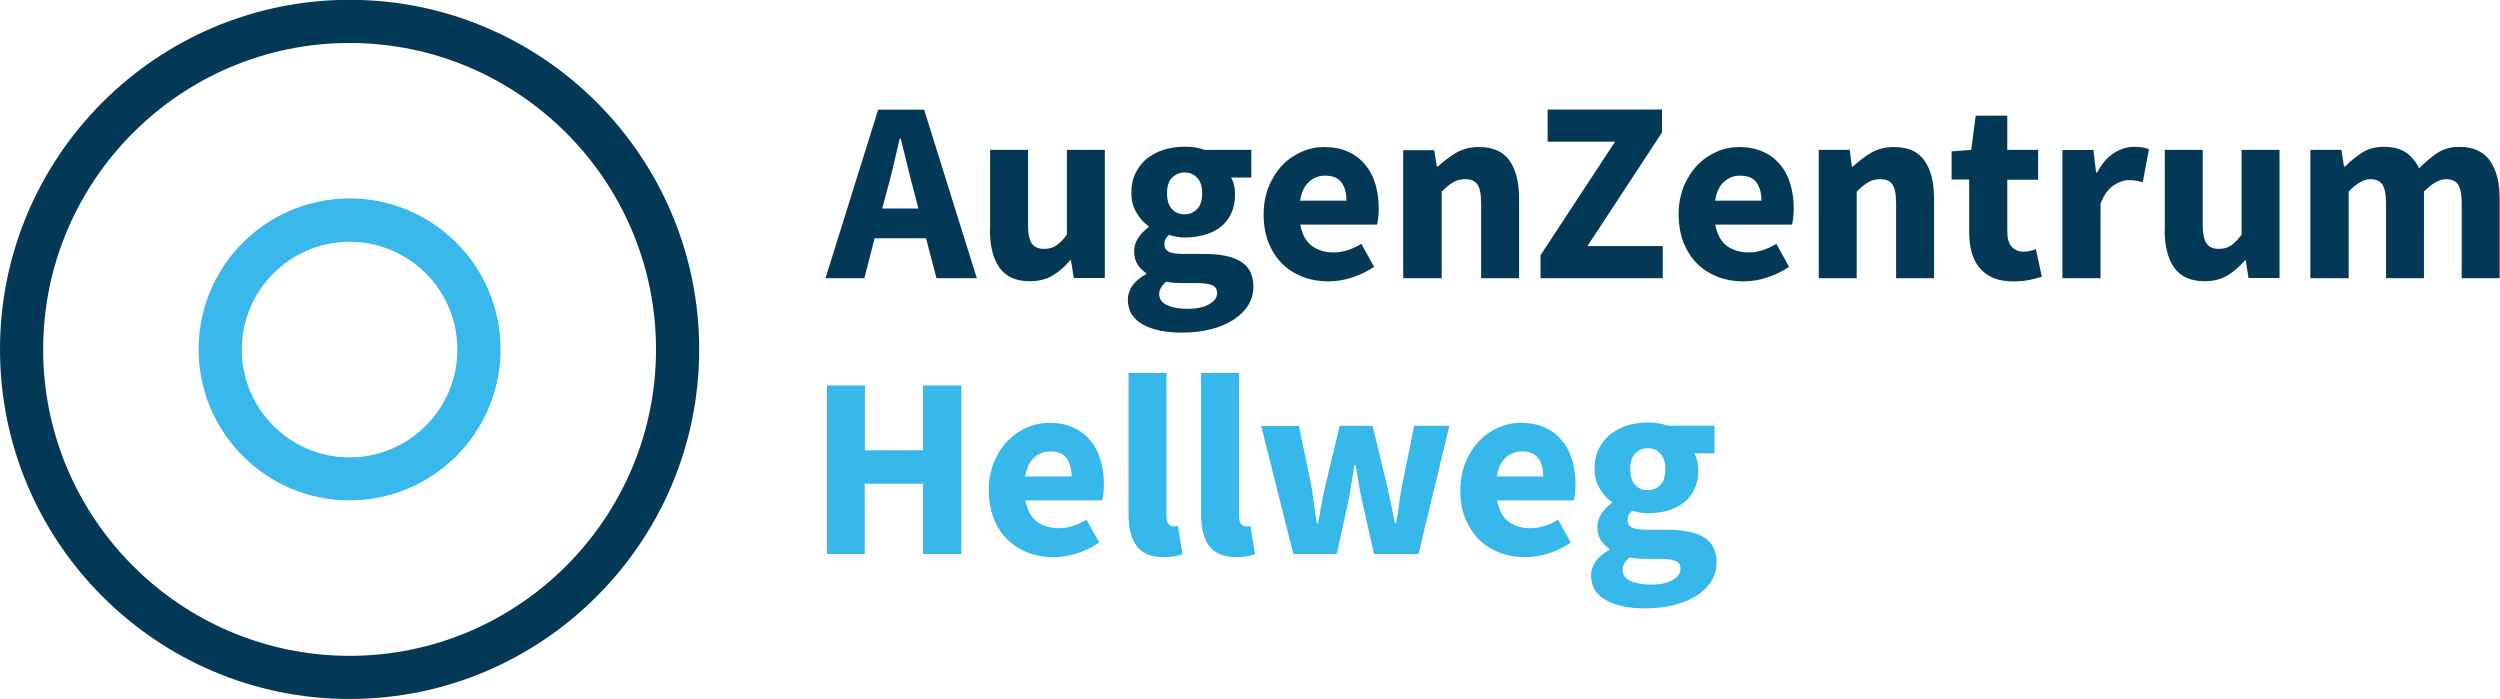
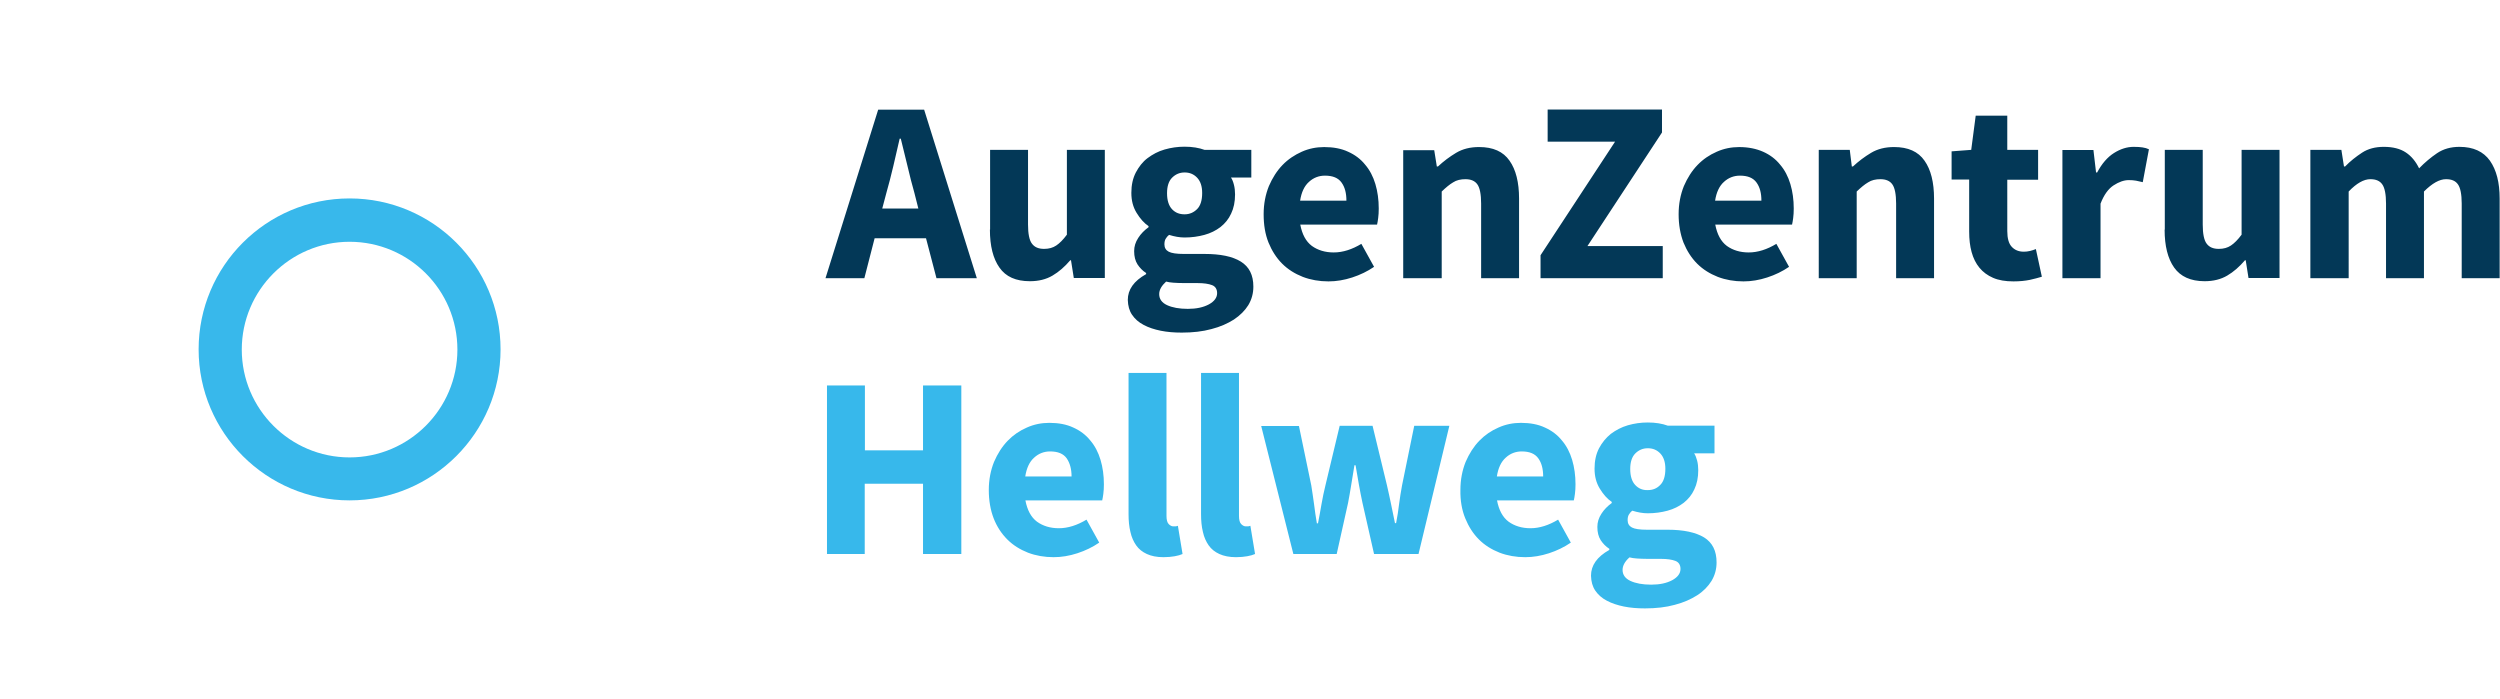
<svg xmlns="http://www.w3.org/2000/svg" xmlns:xlink="http://www.w3.org/1999/xlink" version="1.1" id="Ebene_1" x="0px" y="0px" width="583.078px" height="163.027px" viewBox="0 0 583.078 163.027" xml:space="preserve">
  <g>
    <g>
      <g>
        <defs>
          <rect id="SVGID_1_" y="0" width="583.078" height="163.027" />
        </defs>
        <clipPath id="SVGID_2_">
          <use xlink:href="#SVGID_1_" overflow="visible" />
        </clipPath>
        <path clip-path="url(#SVGID_2_)" fill="#37B8EB" d="M381.398,113.13c-0.785-0.827-1.178-2.092-1.178-3.748     c0-1.611,0.393-2.832,1.178-3.616c0.783-0.784,1.742-1.221,2.92-1.221c1.176,0,2.135,0.394,2.92,1.221     c0.783,0.828,1.176,2.005,1.176,3.573c0,1.699-0.393,2.964-1.176,3.747c-0.785,0.828-1.744,1.222-2.92,1.222     C383.141,114.351,382.182,113.958,381.398,113.13 M372.072,137.752c0.654,0.958,1.525,1.743,2.701,2.354     c1.135,0.609,2.484,1.046,3.967,1.352c1.525,0.306,3.137,0.437,4.924,0.437c2.572,0,4.881-0.263,6.93-0.828     c2.047-0.522,3.791-1.309,5.229-2.223c1.439-0.915,2.572-2.093,3.355-3.355c0.785-1.307,1.178-2.745,1.178-4.314     c0-2.7-0.959-4.618-2.92-5.839c-1.961-1.177-4.795-1.787-8.455-1.787h-4.836c-1.701,0-2.877-0.174-3.531-0.521     c-0.65-0.349-1.002-0.915-1.002-1.7c0-0.521,0.09-0.958,0.264-1.264s0.436-0.653,0.828-0.958     c1.264,0.392,2.438,0.608,3.615,0.608c1.656,0,3.184-0.218,4.619-0.608c1.439-0.394,2.658-1.003,3.748-1.831     c1.045-0.828,1.916-1.874,2.482-3.139c0.611-1.264,0.916-2.744,0.916-4.487c0-0.784-0.088-1.568-0.262-2.224     c-0.174-0.652-0.393-1.264-0.697-1.698h4.75v-6.449H388.98c-1.307-0.479-2.875-0.741-4.662-0.741     c-1.613,0-3.139,0.218-4.664,0.653c-1.48,0.436-2.789,1.133-3.965,2.005c-1.133,0.915-2.049,2.048-2.746,3.354     c-0.697,1.352-1.045,2.921-1.045,4.75c0,1.787,0.393,3.313,1.221,4.663c0.826,1.352,1.742,2.396,2.789,3.095v0.262     c-0.959,0.697-1.787,1.524-2.398,2.483c-0.652,1.003-0.957,2.005-0.957,3.095c0,1.264,0.26,2.266,0.783,3.094     c0.523,0.784,1.178,1.481,2.004,2.005v0.262c-2.875,1.612-4.27,3.616-4.27,6.015C371.113,135.66,371.418,136.793,372.072,137.752      M380.047,129.995c0.48,0.13,1.047,0.218,1.699,0.261c0.654,0.044,1.482,0.089,2.527,0.089h3.096c1.48,0,2.613,0.174,3.398,0.479     c0.785,0.306,1.176,0.959,1.176,1.874c0,1.046-0.652,1.918-1.916,2.615c-1.309,0.696-2.92,1.046-4.926,1.046     c-2.004,0-3.617-0.306-4.836-0.872c-1.221-0.566-1.83-1.438-1.83-2.571C378.436,131.956,378.957,130.953,380.047,129.995      M349.107,111.169c0.305-2.005,1.002-3.485,2.092-4.444c1.045-0.959,2.309-1.438,3.703-1.438c1.83,0,3.094,0.522,3.879,1.612     c0.783,1.089,1.133,2.482,1.133,4.227h-10.807V111.169z M341.742,120.887c0.783,1.918,1.83,3.572,3.182,4.925     c1.35,1.351,2.963,2.353,4.836,3.094c1.83,0.697,3.836,1.046,5.971,1.046c1.83,0,3.66-0.305,5.535-0.915     c1.873-0.609,3.572-1.438,5.098-2.483l-2.963-5.359c-2.18,1.307-4.313,2.004-6.447,2.004c-2.008,0-3.705-0.522-5.102-1.525     c-1.395-1.046-2.266-2.7-2.701-4.968h17.91c0.088-0.349,0.174-0.871,0.262-1.524c0.09-0.653,0.133-1.396,0.133-2.223     c0-2.049-0.264-3.966-0.785-5.709s-1.309-3.269-2.396-4.532c-1.045-1.308-2.396-2.31-3.965-3.007     c-1.568-0.74-3.443-1.09-5.578-1.09c-1.83,0-3.574,0.35-5.23,1.09c-1.699,0.74-3.18,1.743-4.488,3.095     c-1.307,1.351-2.354,3.007-3.182,4.925c-0.783,1.961-1.219,4.14-1.219,6.536C340.564,116.747,340.957,118.97,341.742,120.887      M301.65,129.21h10.109l2.658-11.939c0.262-1.396,0.521-2.832,0.738-4.228c0.221-1.395,0.48-2.92,0.742-4.531h0.264     c0.26,1.611,0.52,3.094,0.781,4.531c0.264,1.438,0.523,2.832,0.828,4.228l2.703,11.939h10.371l7.189-29.895h-8.191l-2.834,13.857     c-0.262,1.481-0.521,2.964-0.697,4.401c-0.174,1.438-0.391,2.92-0.697,4.444h-0.26c-0.307-1.524-0.609-3.007-0.916-4.444     c-0.305-1.438-0.607-2.92-0.959-4.401l-3.354-13.857h-7.67l-3.314,13.857c-0.348,1.396-0.652,2.877-0.914,4.357     c-0.262,1.481-0.521,3.007-0.828,4.532h-0.262c-0.262-1.525-0.479-3.007-0.654-4.445c-0.174-1.438-0.436-2.92-0.65-4.401     l-2.877-13.856h-8.804L301.65,129.21z M280.122,119.928c0,1.524,0.131,2.92,0.436,4.141c0.262,1.22,0.741,2.266,1.351,3.138     c0.61,0.871,1.438,1.524,2.484,2.004c1.046,0.48,2.354,0.741,3.878,0.741c1.002,0,1.874-0.087,2.615-0.218     c0.741-0.131,1.351-0.306,1.831-0.523l-1.089-6.58c-0.262,0.088-0.436,0.132-0.567,0.132h-0.523     c-0.349,0-0.697-0.176-1.046-0.523s-0.523-1.002-0.523-1.917V86.984h-8.846L280.122,119.928L280.122,119.928z M263.214,119.928     c0,1.524,0.13,2.92,0.436,4.141c0.262,1.22,0.741,2.266,1.351,3.138c0.61,0.871,1.438,1.524,2.484,2.004     c1.046,0.48,2.31,0.741,3.878,0.741c1.002,0,1.874-0.087,2.615-0.218c0.741-0.131,1.351-0.306,1.83-0.523l-1.089-6.58     c-0.261,0.088-0.436,0.132-0.566,0.132h-0.523c-0.349,0-0.697-0.176-1.046-0.523c-0.349-0.348-0.523-1.002-0.523-1.917V86.984     h-8.847V119.928z M239.115,111.169c0.305-2.005,1.002-3.485,2.092-4.444c1.046-0.959,2.31-1.438,3.704-1.438     c1.831,0,3.094,0.522,3.878,1.612c0.741,1.089,1.133,2.482,1.133,4.227h-10.808L239.115,111.169L239.115,111.169z      M231.75,120.887c0.741,1.918,1.831,3.572,3.181,4.925c1.351,1.351,2.963,2.353,4.837,3.094c1.83,0.697,3.835,1.046,5.97,1.046     c1.83,0,3.661-0.305,5.534-0.915c1.874-0.609,3.574-1.438,5.099-2.483l-2.963-5.359c-2.179,1.307-4.314,2.004-6.45,2.004     c-2.004,0-3.704-0.522-5.099-1.525c-1.395-1.046-2.266-2.7-2.702-4.968h17.911c0.087-0.349,0.175-0.871,0.262-1.524     s0.131-1.396,0.131-2.223c0-2.049-0.262-3.966-0.785-5.709s-1.307-3.269-2.396-4.532c-1.046-1.308-2.397-2.31-3.966-3.007     c-1.569-0.74-3.443-1.09-5.578-1.09c-1.83,0-3.573,0.35-5.229,1.09c-1.699,0.74-3.181,1.743-4.488,3.095     c-1.308,1.351-2.354,3.007-3.181,4.925c-0.785,1.961-1.22,4.14-1.22,6.536C230.617,116.747,231.009,118.97,231.75,120.887      M192.834,129.21h8.847v-16.385h13.596v16.385h8.934V89.902h-8.934v15.122h-13.553V89.902h-8.846v39.308H192.834L192.834,129.21z     " />
      </g>
    </g>
    <g>
      <g>
        <defs>
          <rect id="SVGID_3_" y="0" width="583.078" height="163.027" />
        </defs>
        <clipPath id="SVGID_4_">
          <use xlink:href="#SVGID_3_" overflow="visible" />
        </clipPath>
        <path clip-path="url(#SVGID_4_)" fill="#033857" d="M538.934,64.888h8.848V44.668c1.83-1.917,3.529-2.876,5.055-2.876     c1.307,0,2.223,0.393,2.789,1.22c0.566,0.785,0.871,2.311,0.871,4.445v17.432h8.846V44.668c1.918-1.917,3.617-2.876,5.143-2.876     c1.311,0,2.225,0.393,2.789,1.22c0.566,0.785,0.871,2.311,0.871,4.445v17.432h8.85V46.325c0-3.748-0.742-6.668-2.268-8.847     c-1.523-2.136-3.879-3.226-7.104-3.226c-2.006,0-3.748,0.479-5.23,1.481c-1.479,1.002-2.875,2.179-4.184,3.529     c-0.783-1.611-1.787-2.833-3.094-3.704s-3.006-1.308-5.143-1.308c-1.961,0-3.66,0.437-5.055,1.351     c-1.396,0.915-2.746,1.962-3.965,3.226h-0.264l-0.609-3.878h-7.232v29.938L538.934,64.888L538.934,64.888z M504.855,53.557     c0,3.792,0.74,6.756,2.223,8.848s3.834,3.182,7.104,3.182c2.049,0,3.791-0.437,5.273-1.308c1.48-0.871,2.832-2.048,4.139-3.573     h0.176l0.652,4.14h7.234V34.951h-8.846v19.784c-0.873,1.177-1.701,2.005-2.484,2.526c-0.785,0.523-1.699,0.785-2.832,0.785     c-1.309,0-2.223-0.393-2.834-1.221c-0.609-0.784-0.914-2.311-0.914-4.444V34.95h-8.848v18.606L504.855,53.557L504.855,53.557z      M481.063,64.888h8.846V47.501c0.785-2.049,1.83-3.486,3.051-4.271c1.221-0.785,2.396-1.222,3.529-1.222     c0.654,0,1.221,0.044,1.699,0.131c0.48,0.088,1.004,0.219,1.57,0.35l1.438-7.67c-0.436-0.219-0.916-0.35-1.482-0.437     c-0.521-0.087-1.219-0.131-2.092-0.131c-1.525,0-3.051,0.479-4.574,1.438c-1.525,0.958-2.834,2.482-3.924,4.53h-0.26     l-0.611-5.229h-7.234v29.895h0.045V64.888z M459.273,54.037c0,1.743,0.174,3.313,0.566,4.75s1.002,2.658,1.83,3.661     c0.828,1.002,1.873,1.786,3.182,2.353c1.307,0.567,2.875,0.828,4.75,0.828c1.438,0,2.701-0.131,3.791-0.349     c1.09-0.261,2.047-0.479,2.832-0.74l-1.395-6.45c-0.395,0.175-0.871,0.307-1.354,0.438c-0.52,0.13-1.002,0.174-1.479,0.174     c-1.18,0-2.094-0.394-2.789-1.133c-0.697-0.741-1.047-1.961-1.047-3.661V41.924h7.189v-6.973h-7.189v-7.975h-7.363l-1.047,7.975     l-4.576,0.349v6.58h4.098V54.037z M424.191,64.888h8.848V44.668c0.959-0.915,1.83-1.656,2.658-2.135     c0.783-0.523,1.787-0.741,2.875-0.741c1.264,0,2.223,0.393,2.789,1.22c0.566,0.785,0.873,2.311,0.873,4.445v17.432h8.846V46.325     c0-3.791-0.74-6.755-2.223-8.847c-1.482-2.136-3.834-3.182-7.104-3.182c-2.049,0-3.834,0.437-5.359,1.352     s-2.92,1.961-4.229,3.181h-0.262l-0.479-3.878h-7.234V64.888L424.191,64.888z M400.006,46.846     c0.305-2.004,1.002-3.485,2.092-4.443c1.047-0.959,2.313-1.438,3.705-1.438c1.83,0,3.094,0.523,3.877,1.612     c0.785,1.09,1.135,2.484,1.135,4.228h-10.809V46.846L400.006,46.846z M392.641,56.565c0.785,1.917,1.83,3.572,3.182,4.924     c1.352,1.351,2.963,2.354,4.838,3.094c1.83,0.697,3.834,1.046,5.971,1.046c1.83,0,3.66-0.305,5.533-0.915     c1.875-0.608,3.574-1.438,5.1-2.482l-2.963-5.36c-2.18,1.308-4.314,2.005-6.451,2.005c-2.004,0-3.703-0.522-5.098-1.524     c-1.395-1.047-2.266-2.702-2.703-4.969h17.912c0.086-0.349,0.174-0.872,0.262-1.524c0.086-0.654,0.131-1.396,0.131-2.224     c0-2.048-0.262-3.966-0.785-5.709c-0.521-1.743-1.307-3.269-2.395-4.531c-1.047-1.309-2.396-2.311-3.967-3.008     c-1.568-0.696-3.441-1.089-5.578-1.089c-1.83,0-3.572,0.35-5.23,1.089c-1.699,0.741-3.182,1.743-4.486,3.095     c-1.311,1.352-2.355,3.008-3.184,4.925c-0.785,1.961-1.221,4.14-1.221,6.537C391.508,52.425,391.9,54.603,392.641,56.565      M359.348,64.888h28.457v-7.496H370.24l17.389-26.494v-5.36h-26.67v7.495h15.73l-17.387,26.496v5.359H359.348z M327.404,64.888     h8.848V44.668c0.957-0.915,1.83-1.656,2.658-2.135c0.783-0.523,1.785-0.741,2.875-0.741c1.264,0,2.223,0.393,2.789,1.22     c0.566,0.785,0.871,2.311,0.871,4.445v17.432h8.848V46.325c0-3.791-0.742-6.755-2.223-8.847     c-1.482-2.136-3.836-3.182-7.104-3.182c-2.049,0-3.836,0.437-5.359,1.352c-1.525,0.915-2.92,1.961-4.229,3.181h-0.264     l-0.607-3.791h-7.234v29.852L327.404,64.888L327.404,64.888z M303.219,46.846c0.305-2.004,1.002-3.485,2.092-4.443     c1.045-0.959,2.311-1.438,3.703-1.438c1.832,0,3.096,0.523,3.879,1.612c0.785,1.09,1.133,2.484,1.133,4.228h-10.807V46.846z      M295.853,56.565c0.785,1.917,1.83,3.572,3.182,4.924c1.352,1.351,2.963,2.354,4.838,3.094c1.83,0.697,3.834,1.046,5.969,1.046     c1.83,0,3.662-0.305,5.535-0.915c1.873-0.608,3.574-1.438,5.1-2.482l-2.965-5.36c-2.178,1.308-4.314,2.005-6.449,2.005     c-2.004,0-3.703-0.522-5.098-1.524c-1.395-1.047-2.268-2.702-2.703-4.969h17.912c0.086-0.349,0.174-0.872,0.26-1.524     c0.088-0.654,0.131-1.396,0.131-2.224c0-2.048-0.262-3.966-0.783-5.709s-1.309-3.269-2.395-4.531     c-1.047-1.309-2.398-2.311-3.967-3.008c-1.568-0.739-3.443-1.089-5.578-1.089c-1.83,0-3.572,0.35-5.23,1.089     c-1.654,0.741-3.182,1.743-4.486,3.095c-1.31,1.352-2.355,3.008-3.183,4.925c-0.785,1.961-1.221,4.14-1.221,6.537     C294.721,52.425,295.07,54.603,295.853,56.565 M273.367,48.807c-0.784-0.826-1.176-2.092-1.176-3.746     c0-1.612,0.392-2.833,1.176-3.617c0.785-0.784,1.743-1.222,2.92-1.222c1.177,0,2.135,0.394,2.92,1.222     c0.784,0.828,1.176,2.005,1.176,3.572c0,1.699-0.392,2.965-1.176,3.748c-0.785,0.784-1.743,1.221-2.92,1.221     C275.11,49.985,274.152,49.635,273.367,48.807 M264.041,73.43c0.654,0.959,1.525,1.742,2.702,2.354     c1.133,0.61,2.484,1.046,3.965,1.352c1.525,0.306,3.138,0.437,4.924,0.437c2.571,0,4.881-0.262,6.929-0.828     c2.048-0.522,3.792-1.308,5.229-2.223c1.438-0.959,2.571-2.092,3.355-3.355c0.784-1.308,1.177-2.746,1.177-4.313     c0-2.702-0.959-4.619-2.92-5.841c-1.961-1.22-4.793-1.785-8.454-1.785h-4.837c-1.7,0-2.876-0.176-3.53-0.523     c-0.654-0.348-1.002-0.915-1.002-1.699c0-0.522,0.087-0.959,0.262-1.264c0.174-0.307,0.436-0.654,0.828-0.959     c1.264,0.393,2.44,0.609,3.617,0.609c1.656,0,3.181-0.218,4.62-0.609c1.438-0.394,2.658-1.002,3.748-1.83     c1.046-0.828,1.917-1.874,2.484-3.138c0.61-1.265,0.915-2.746,0.915-4.489c0-0.784-0.087-1.568-0.261-2.222     c-0.174-0.697-0.392-1.265-0.697-1.7h4.75v-6.449H280.95c-1.308-0.479-2.876-0.741-4.663-0.741c-1.612,0-3.138,0.218-4.663,0.654     c-1.525,0.436-2.789,1.133-3.966,2.004c-1.177,0.872-2.048,2.049-2.746,3.354c-0.697,1.353-1.046,2.921-1.046,4.75     c0,1.787,0.393,3.313,1.22,4.663c0.828,1.353,1.743,2.397,2.789,3.096v0.261c-0.958,0.697-1.787,1.524-2.396,2.484     c-0.654,1.002-0.959,2.005-0.959,3.094c0,1.264,0.262,2.267,0.785,3.095c0.523,0.784,1.176,1.481,2.004,2.004v0.262     c-2.876,1.612-4.271,3.617-4.271,6.015C263.083,71.338,263.388,72.472,264.041,73.43 M271.973,65.673     c0.479,0.131,1.046,0.218,1.699,0.262c0.654,0.044,1.482,0.088,2.528,0.088h3.094c1.482,0,2.615,0.174,3.399,0.479     c0.784,0.305,1.176,0.959,1.176,1.874c0,1.046-0.653,1.917-1.917,2.614c-1.307,0.697-2.919,1.046-4.924,1.046     c-2.004,0-3.617-0.305-4.837-0.871c-1.22-0.566-1.831-1.438-1.831-2.571C270.36,67.59,270.927,66.632,271.973,65.673      M230.878,53.557c0,3.792,0.741,6.756,2.223,8.848c1.481,2.136,3.835,3.182,7.103,3.182c2.048,0,3.792-0.437,5.273-1.308     c1.482-0.871,2.833-2.048,4.14-3.573h0.174l0.654,4.14h7.234V34.951h-8.846v19.784c-0.872,1.177-1.7,2.005-2.484,2.526     c-0.784,0.523-1.699,0.785-2.833,0.785c-1.307,0-2.222-0.393-2.833-1.221c-0.61-0.784-0.915-2.311-0.915-4.444V34.95h-8.847     v18.606L230.878,53.557L230.878,53.557z M218.415,64.888h9.413l-12.289-39.308h-10.72L192.53,64.888h9.064l2.397-9.325h11.984     L218.415,64.888z M205.777,48.59l0.959-3.617c0.566-1.961,1.089-4.053,1.612-6.23s1.002-4.314,1.481-6.406h0.262     c0.523,2.049,1.046,4.185,1.569,6.406s1.046,4.313,1.612,6.274l0.915,3.617h-8.411L205.777,48.59L205.777,48.59z" />
      </g>
    </g>
    <g>
      <g>
        <defs>
-           <rect id="SVGID_5_" y="0" width="583.078" height="163.027" />
-         </defs>
+           </defs>
        <clipPath id="SVGID_6_">
          <use xlink:href="#SVGID_5_" overflow="visible" />
        </clipPath>
        <path clip-path="url(#SVGID_6_)" fill="#033857" d="M81.535,10.023c-39.395,0-71.469,32.072-71.469,71.469     c0,39.396,32.074,71.469,71.469,71.469s71.468-32.073,71.468-71.469C153.004,42.096,120.93,10.023,81.535,10.023 M81.535,163.027     C36.562,163.027,0,126.464,0,81.492C0,36.517,36.562-0.043,81.535-0.043s81.535,36.563,81.535,81.535     C163.071,126.465,126.465,163.027,81.535,163.027" />
      </g>
    </g>
    <g>
      <path fill="#38B8EB" d="M81.535,56.39c-13.858,0-25.145,11.287-25.145,25.146s11.287,25.146,25.145,25.146    s25.145-11.287,25.145-25.146C106.68,67.634,95.393,56.39,81.535,56.39 M81.535,116.703c-19.393,0-35.211-15.774-35.211-35.211    c0-19.438,15.775-35.212,35.211-35.212s35.211,15.774,35.211,35.212C116.747,100.928,100.928,116.703,81.535,116.703" />
    </g>
  </g>
</svg>